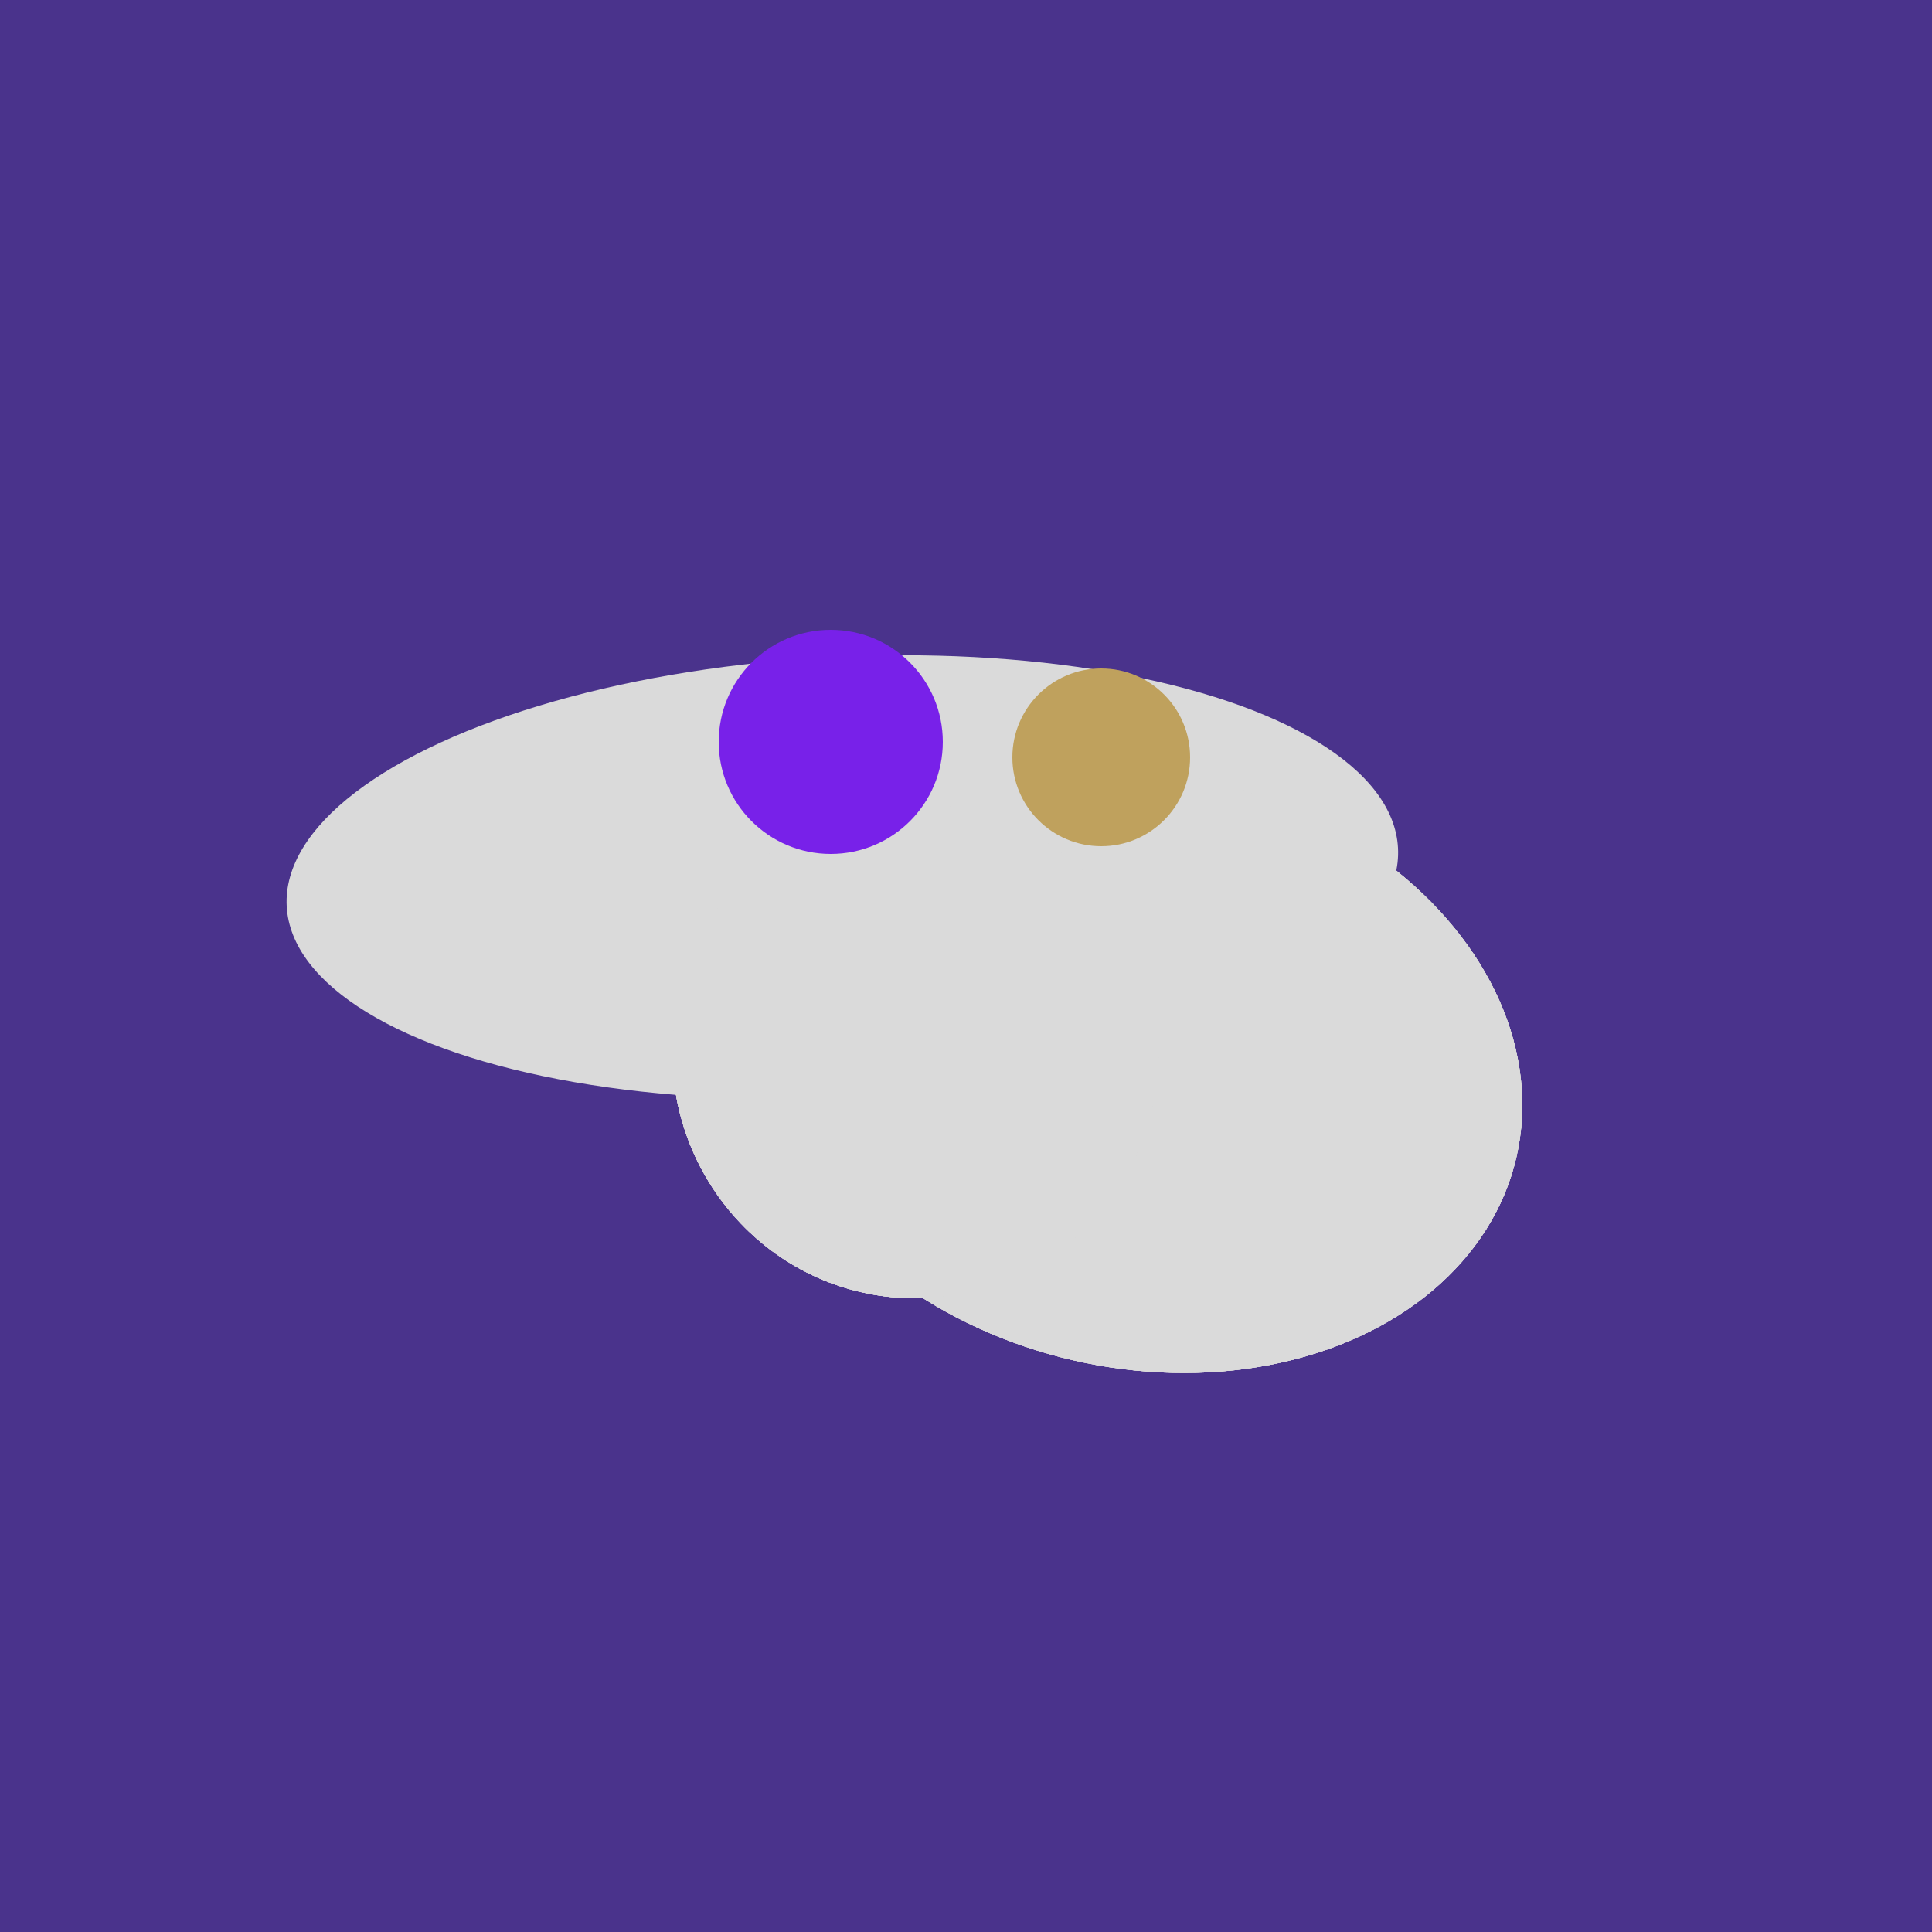
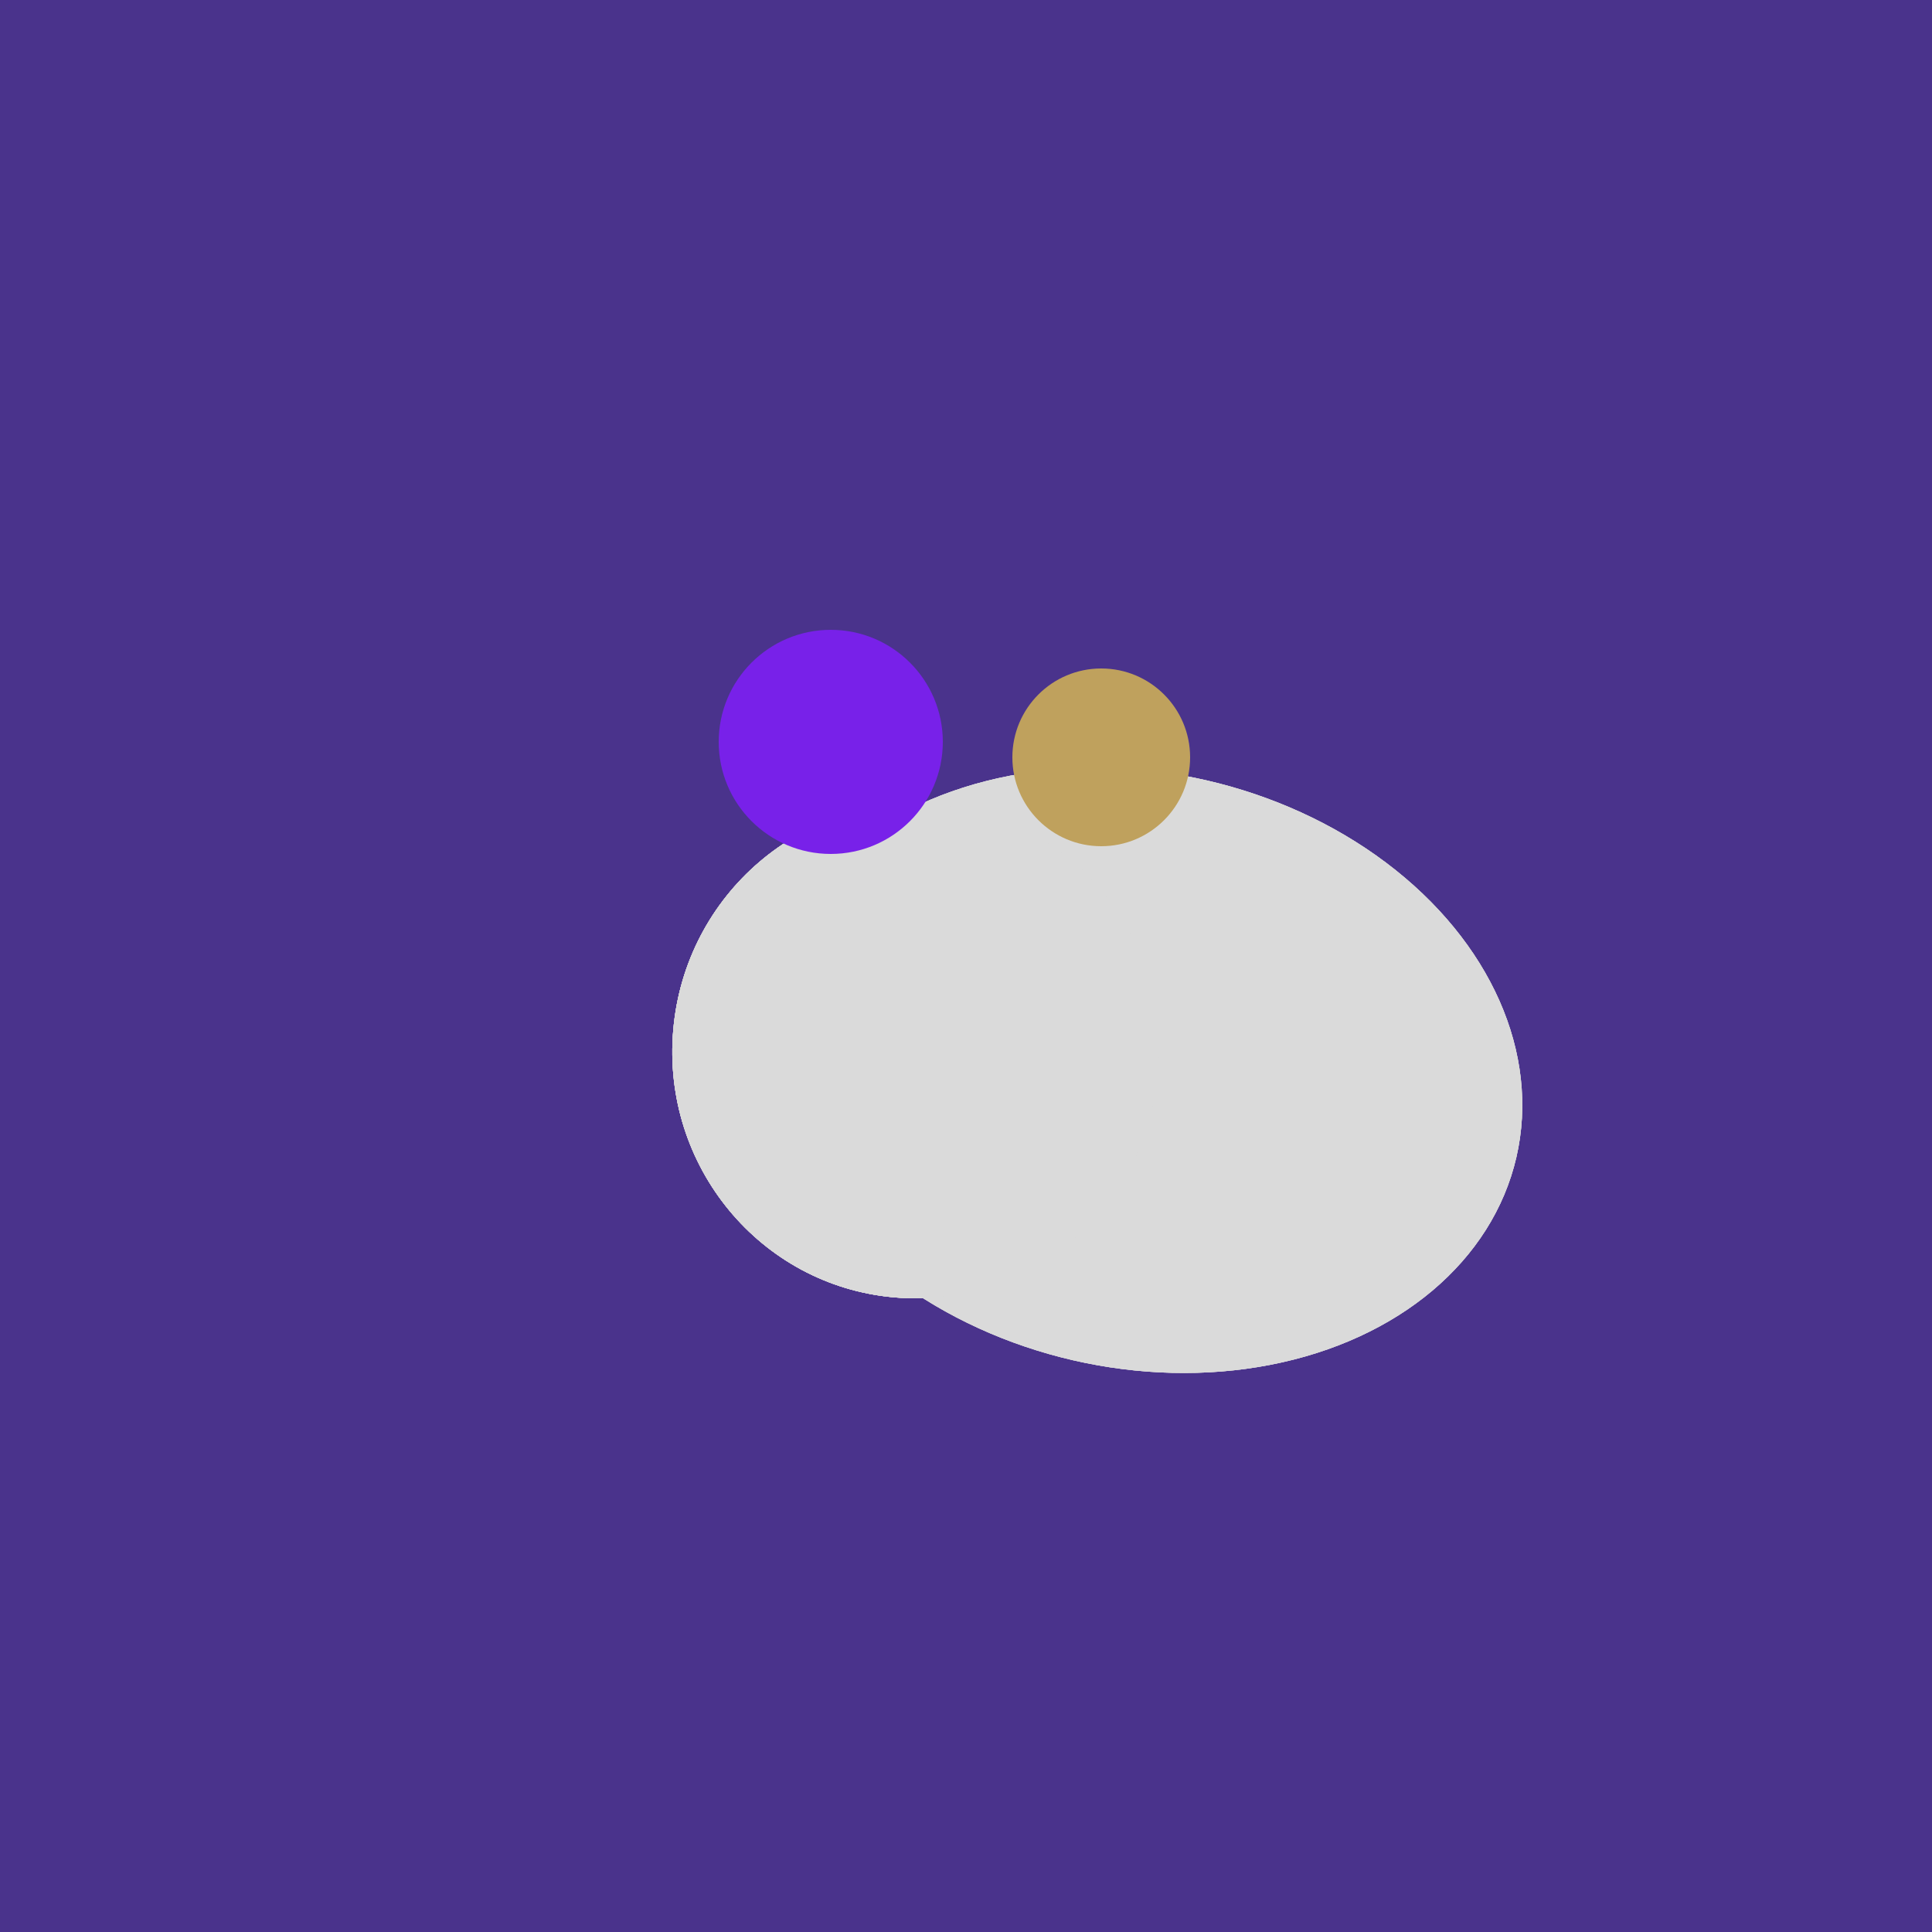
<svg xmlns="http://www.w3.org/2000/svg" width="500" height="500">
  <rect width="500" height="500" fill="#4a338c" />
-   <ellipse cx="218" cy="227" rx="144" ry="57" transform="rotate(177, 218, 227)" fill="rgb(218,218,218)" />
  <ellipse cx="237" cy="272" rx="63" ry="64" transform="rotate(185, 237, 272)" fill="rgb(218,218,218)" />
  <ellipse cx="295" cy="277" rx="100" ry="77" transform="rotate(13, 295, 277)" fill="rgb(218,218,218)" />
  <ellipse cx="237" cy="272" rx="63" ry="64" transform="rotate(185, 237, 272)" fill="rgb(218,218,218)" />
  <ellipse cx="295" cy="277" rx="100" ry="77" transform="rotate(13, 295, 277)" fill="rgb(218,218,218)" />
  <ellipse cx="237" cy="272" rx="63" ry="64" transform="rotate(185, 237, 272)" fill="rgb(218,218,218)" />
  <ellipse cx="295" cy="277" rx="100" ry="77" transform="rotate(13, 295, 277)" fill="rgb(218,218,218)" />
  <ellipse cx="237" cy="272" rx="63" ry="64" transform="rotate(185, 237, 272)" fill="rgb(218,218,218)" />
-   <ellipse cx="295" cy="277" rx="100" ry="77" transform="rotate(13, 295, 277)" fill="rgb(218,218,218)" />
  <ellipse cx="237" cy="272" rx="63" ry="64" transform="rotate(185, 237, 272)" fill="rgb(218,218,218)" />
  <circle cx="215" cy="192" r="29" fill="rgb(120,33,233)" />
  <circle cx="285" cy="196" r="23" fill="rgb(191,161,93)" />
</svg>